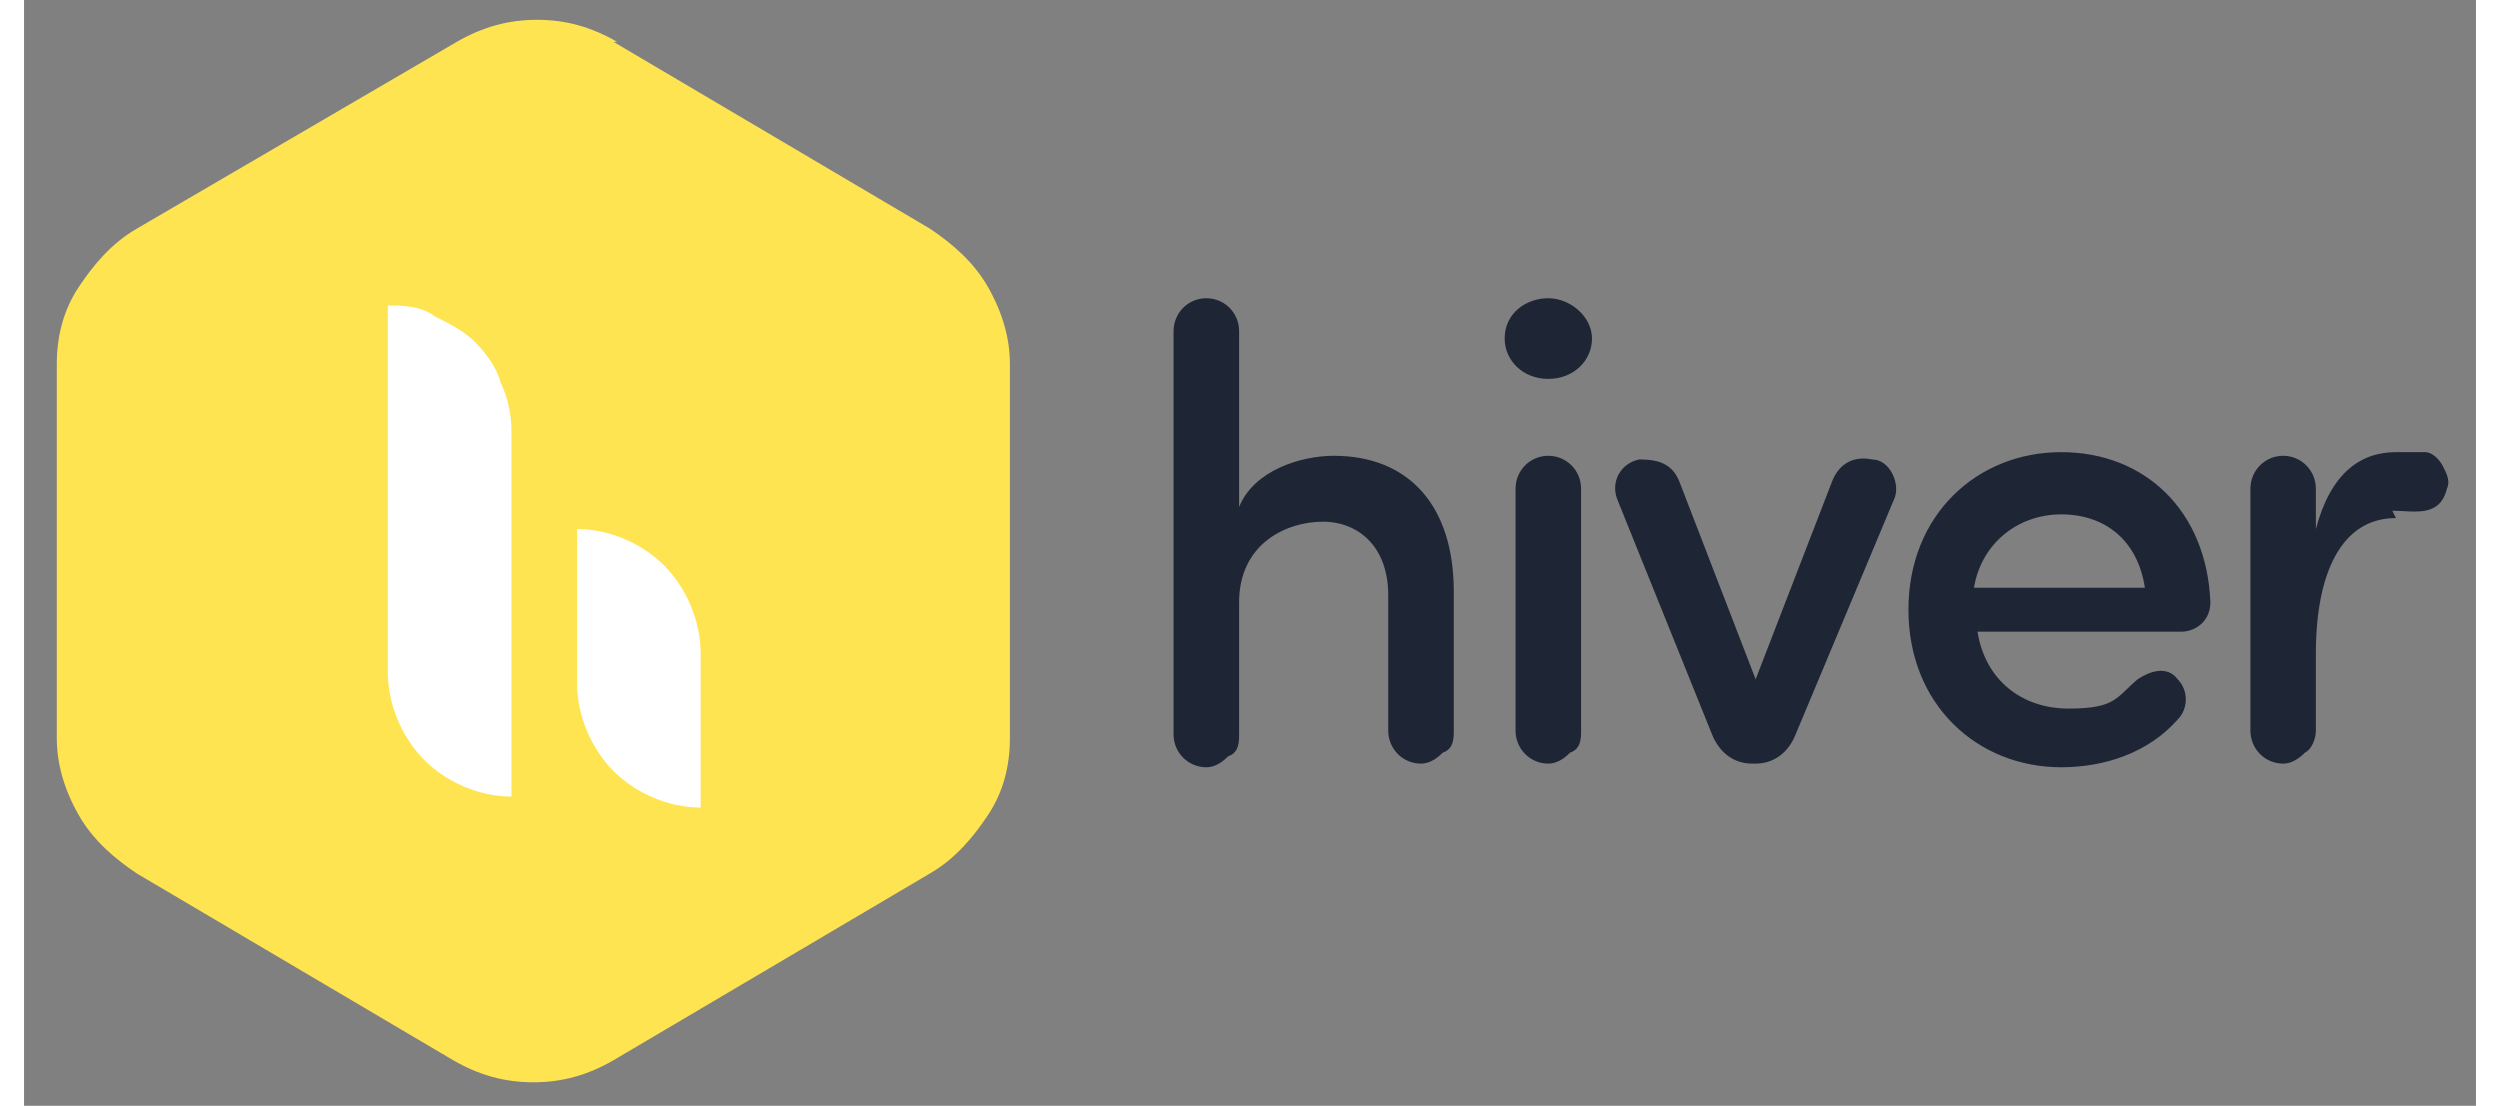
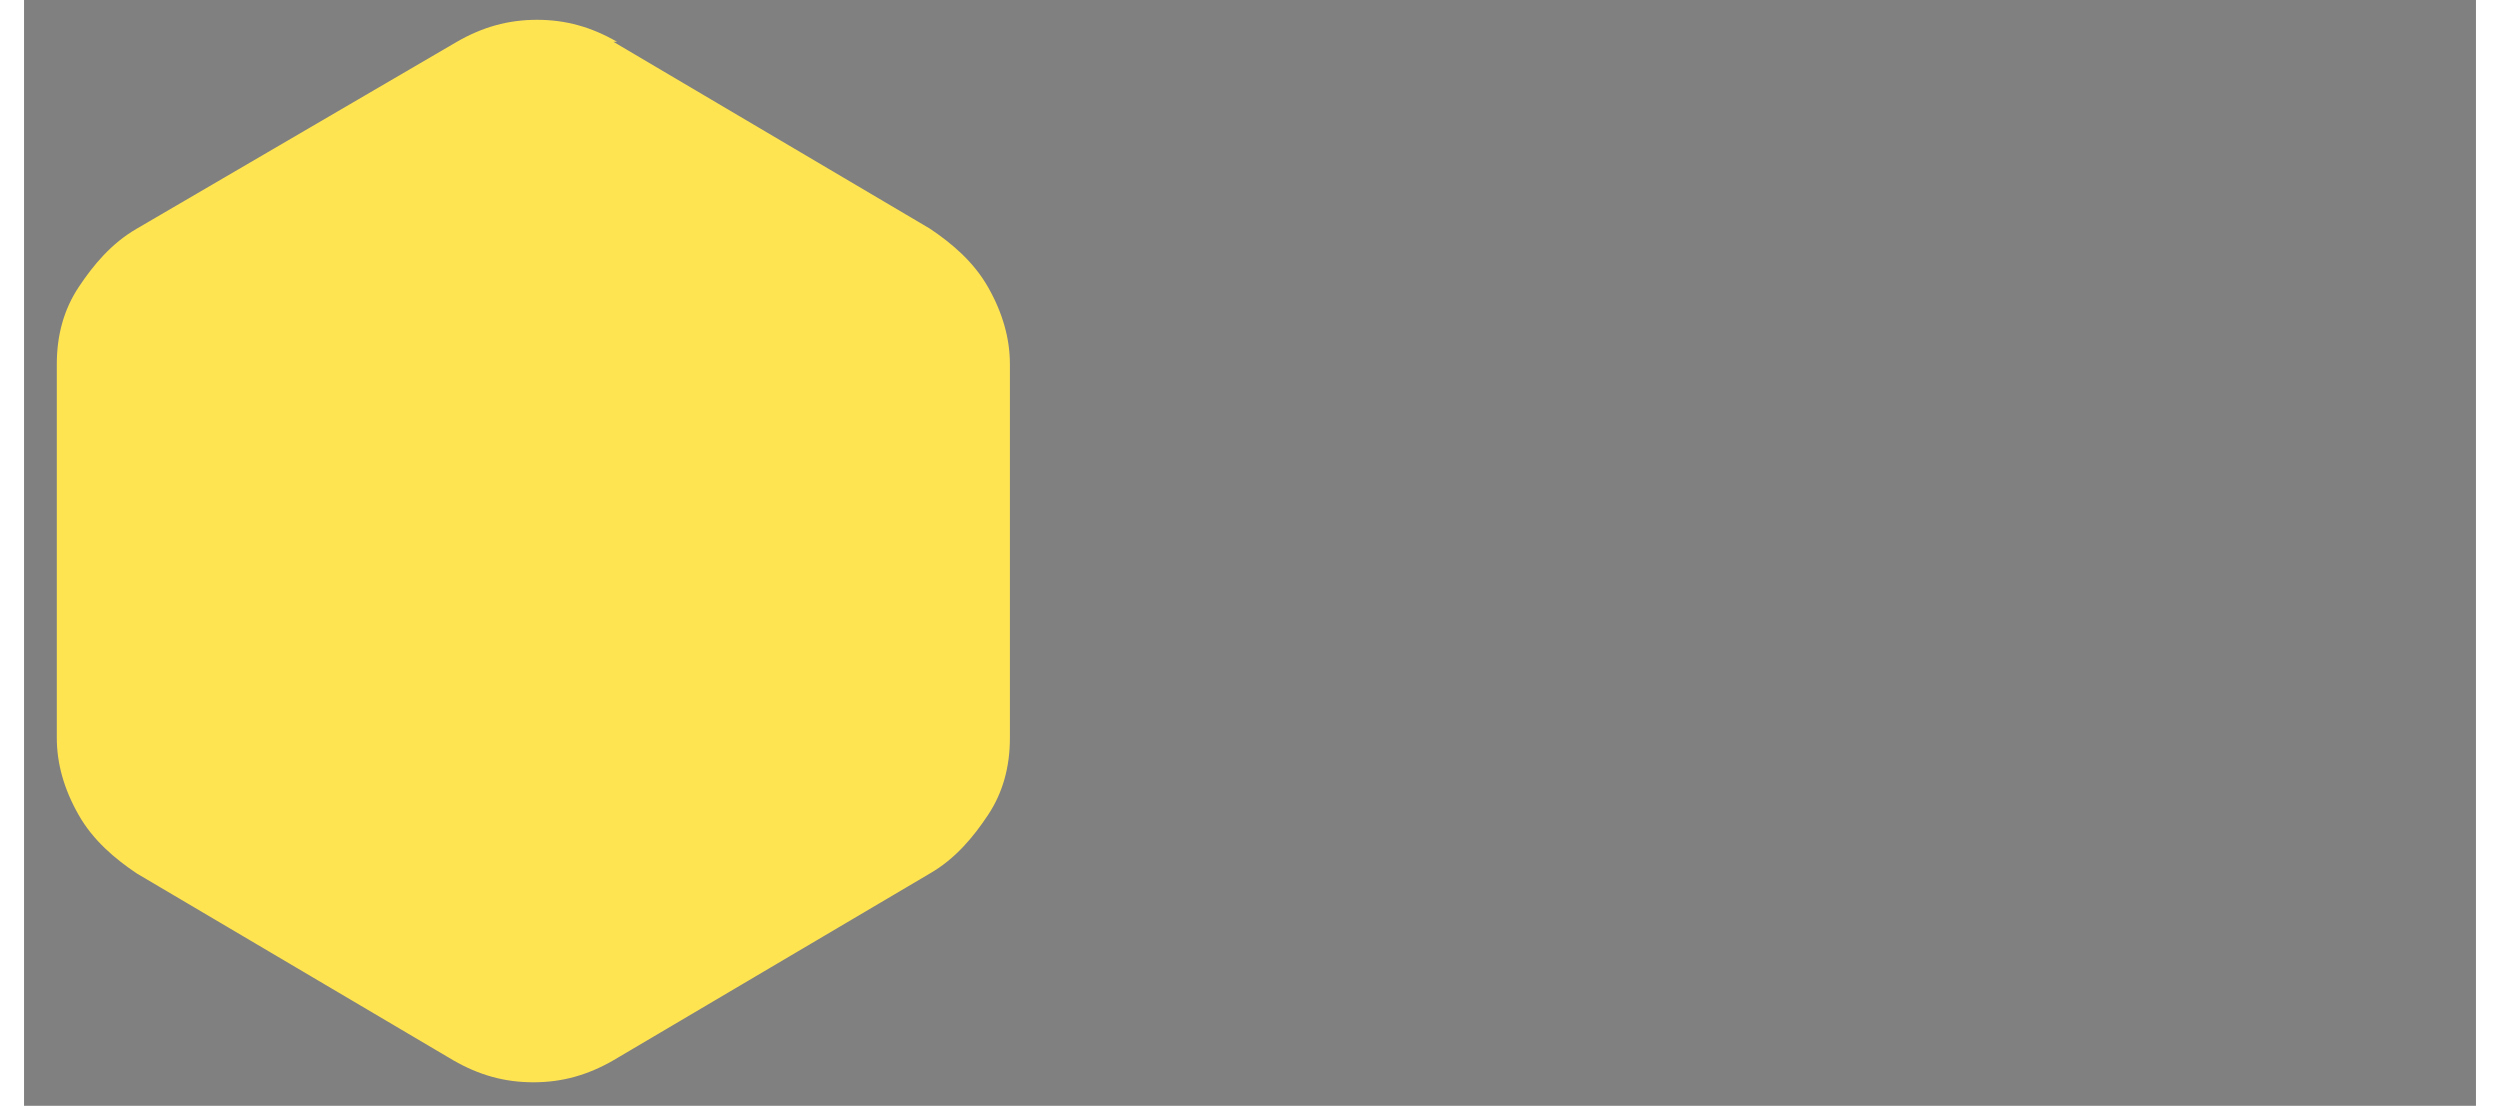
<svg xmlns="http://www.w3.org/2000/svg" width="104px" height="46px" viewBox="0 0 102 46">
  <rect x="0" y="0" width="102" height="46" fill="#808080" stroke="none" />
  <defs>
    <linearGradient id="linear0" gradientUnits="userSpaceOnUse" x1="77.5" y1="-3.5" x2="77.5" y2="-4517.2" gradientTransform="matrix(0.908,0,0,-0.915,-54.178,-2.531)">
      <stop offset="0" style="stop-color:rgb(100%,89.412%,32.157%);stop-opacity:1;" />
      <stop offset="1" style="stop-color:rgb(100%,77.647%,15.686%);stop-opacity:1;" />
    </linearGradient>
  </defs>
  <g id="surface1">
    <path style=" stroke:none;fill-rule:evenodd;fill:url(#linear0);" d="M 24.516 1.738 L 37.684 9.512 C 38.59 10.121 39.5 10.883 40.105 11.949 C 40.711 13.016 41.012 14.082 41.012 15.148 L 41.012 30.699 C 41.012 31.918 40.711 32.984 40.105 33.898 C 39.5 34.812 38.742 35.727 37.684 36.336 L 24.516 44.109 C 23.457 44.719 22.398 45.023 21.188 45.023 C 19.977 45.023 18.918 44.719 17.859 44.109 L 4.691 36.336 C 3.785 35.727 2.875 34.965 2.27 33.898 C 1.664 32.832 1.363 31.766 1.363 30.699 L 1.363 15.148 C 1.363 13.93 1.664 12.863 2.27 11.949 C 2.875 11.035 3.633 10.121 4.691 9.512 L 18.008 1.738 C 19.066 1.129 20.129 0.824 21.34 0.824 C 22.551 0.824 23.609 1.129 24.668 1.738 Z M 24.516 1.738 " />
-     <path style=" stroke:none;fill-rule:nonzero;fill:rgb(100%,100%,100%);fill-opacity:1;" d="M 15.133 12.711 C 15.738 12.711 16.496 12.711 17.102 13.168 C 17.707 13.473 18.312 13.777 18.766 14.234 C 19.219 14.691 19.672 15.301 19.824 15.914 C 20.129 16.523 20.277 17.285 20.277 17.895 L 20.277 33.137 C 18.918 33.137 17.555 32.527 16.648 31.613 C 15.738 30.699 15.133 29.324 15.133 27.953 Z M 15.133 12.711 " />
-     <path style=" stroke:none;fill-rule:nonzero;fill:rgb(100%,100%,100%);fill-opacity:1;" d="M 23.004 22.008 C 24.363 22.008 25.727 22.617 26.637 23.535 C 27.543 24.449 28.148 25.82 28.148 27.191 L 28.148 33.594 C 26.785 33.594 25.426 32.984 24.516 32.07 C 23.609 31.156 23.004 29.781 23.004 28.41 L 23.004 21.855 Z M 23.004 22.008 " />
-     <path style=" stroke:none;fill-rule:nonzero;fill:rgb(11.765%,14.51%,20.784%);fill-opacity:1;" d="M 50.547 13.625 L 50.547 21.094 C 51.152 19.57 53.117 18.961 54.48 18.961 C 57.66 18.961 59.477 21.094 59.477 24.602 L 59.477 30.391 C 59.477 30.699 59.477 31.156 59.02 31.309 C 58.719 31.613 58.414 31.766 58.113 31.766 C 57.355 31.766 56.75 31.156 56.75 30.391 L 56.75 24.754 C 56.75 22.77 55.539 21.703 54.027 21.703 C 52.512 21.703 50.547 22.617 50.547 25.059 L 50.547 30.547 C 50.547 30.852 50.547 31.309 50.094 31.461 C 49.789 31.766 49.488 31.918 49.184 31.918 C 48.426 31.918 47.82 31.309 47.82 30.547 L 47.82 13.777 C 47.82 13.016 48.426 12.406 49.184 12.406 C 49.941 12.406 50.547 13.016 50.547 13.777 Z M 61.594 14.082 C 61.594 13.016 62.5 12.406 63.41 12.406 C 64.316 12.406 65.227 13.168 65.227 14.082 C 65.227 14.996 64.469 15.762 63.41 15.762 C 62.352 15.762 61.594 14.996 61.594 14.082 Z M 64.773 30.391 C 64.773 30.699 64.773 31.156 64.316 31.309 C 64.016 31.613 63.711 31.766 63.41 31.766 C 62.652 31.766 62.047 31.156 62.047 30.391 L 62.047 20.332 C 62.047 19.57 62.652 18.961 63.41 18.961 C 64.168 18.961 64.773 19.57 64.773 20.332 Z M 77.785 20.789 L 73.699 30.547 C 73.398 31.309 72.793 31.766 72.035 31.766 L 71.883 31.766 C 71.129 31.766 70.523 31.309 70.219 30.547 L 66.285 20.789 C 65.98 20.027 66.438 19.266 67.191 19.113 C 67.949 19.113 68.555 19.266 68.859 20.027 L 72.035 28.258 L 75.215 20.027 C 75.516 19.266 76.121 18.961 76.879 19.113 C 77.637 19.113 78.09 20.18 77.785 20.789 Z M 81.117 24.449 L 88.227 24.449 C 87.926 22.465 86.562 21.398 84.746 21.398 C 82.934 21.398 81.418 22.617 81.117 24.449 Z M 90.953 25.059 C 90.953 25.82 90.348 26.277 89.742 26.277 L 81.266 26.277 C 81.57 28.258 83.082 29.477 85.051 29.477 C 87.02 29.477 87.02 29.02 87.926 28.258 C 88.379 27.953 89.137 27.648 89.59 28.258 C 90.043 28.715 90.043 29.477 89.59 29.934 C 88.379 31.309 86.562 31.918 84.746 31.918 C 81.266 31.918 78.391 29.324 78.391 25.363 C 78.391 21.398 81.266 18.809 84.746 18.809 C 88.227 18.809 90.801 21.246 90.953 25.059 Z M 98.672 21.551 C 96.402 21.551 95.34 23.84 95.34 27.191 L 95.34 30.391 C 95.34 30.699 95.191 31.156 94.887 31.309 C 94.586 31.613 94.281 31.766 93.98 31.766 C 93.223 31.766 92.617 31.156 92.617 30.391 L 92.617 20.332 C 92.617 19.57 93.223 18.961 93.98 18.961 C 94.734 18.961 95.34 19.57 95.34 20.332 L 95.34 22.008 C 95.945 19.723 97.156 18.809 98.672 18.809 C 100.184 18.809 99.426 18.809 99.883 18.809 C 100.184 18.809 100.488 19.113 100.637 19.418 C 100.789 19.723 100.941 20.027 100.789 20.332 C 100.488 21.551 99.426 21.246 98.52 21.246 Z M 98.672 21.551 " />
  </g>
</svg>